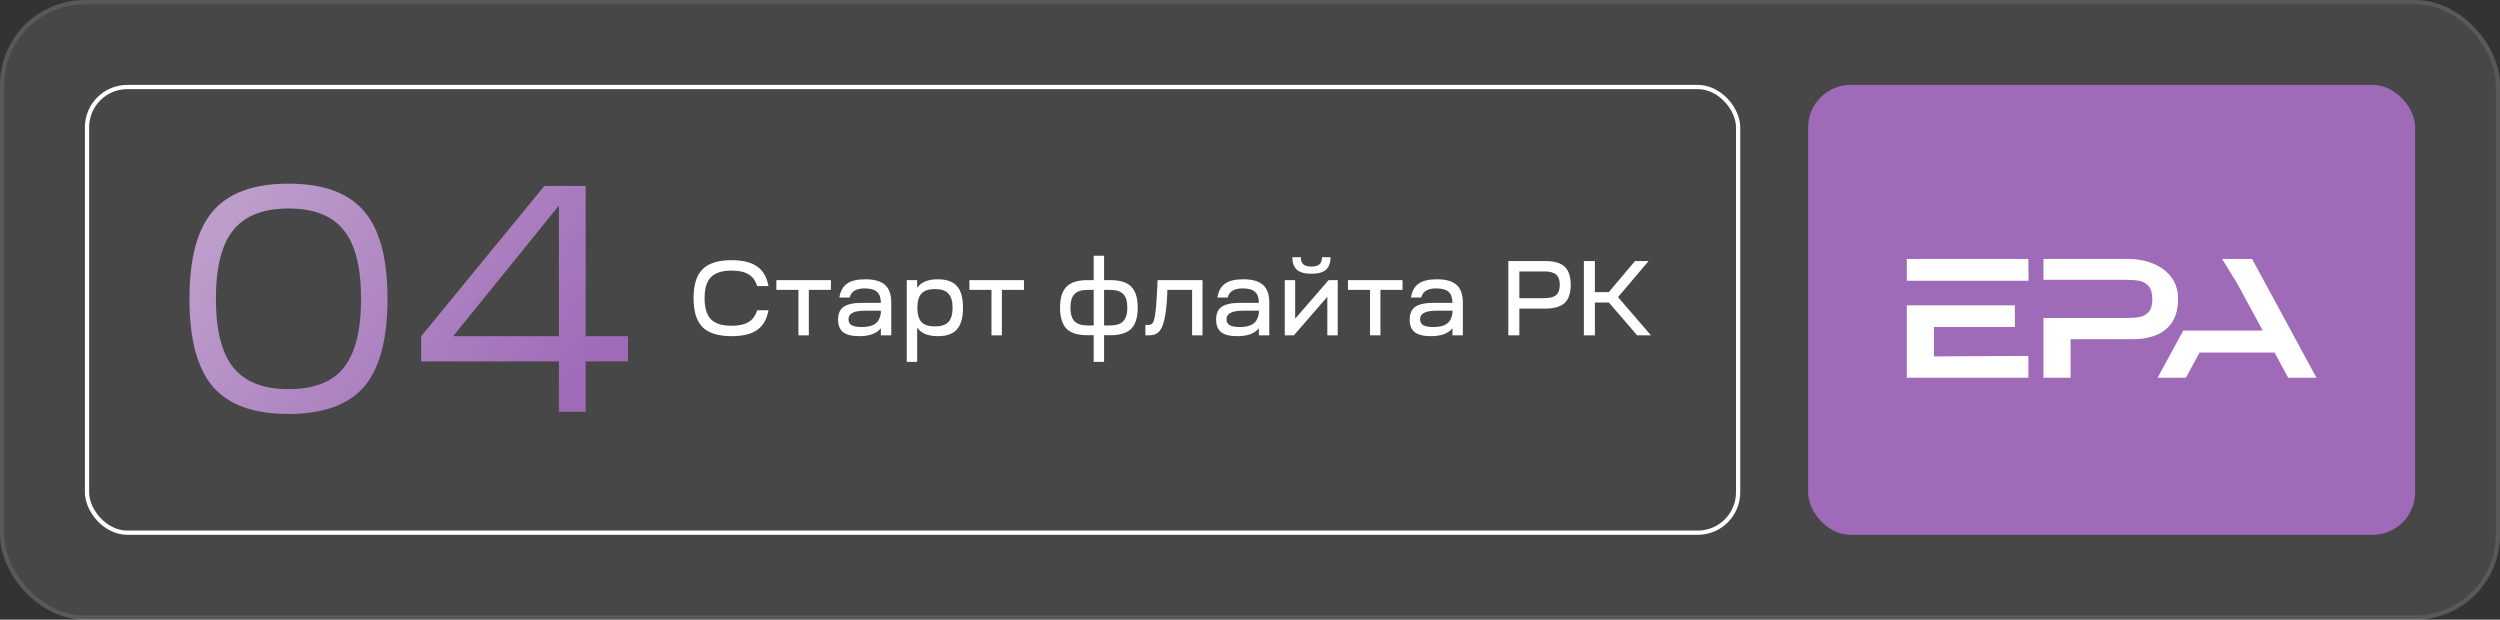
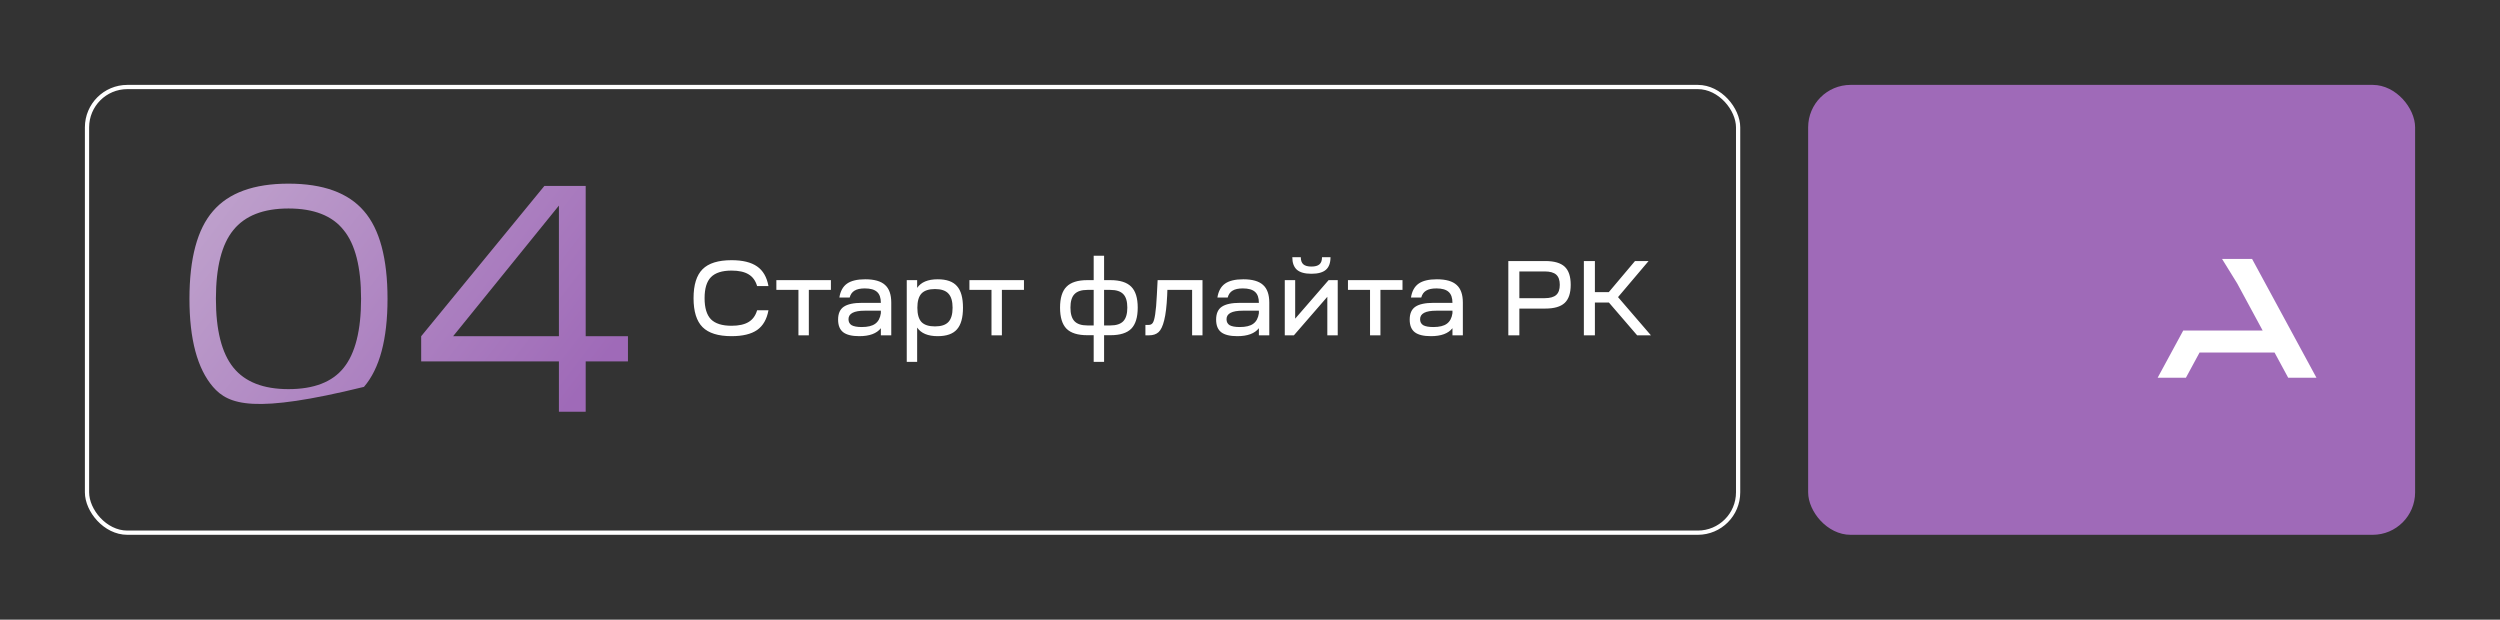
<svg xmlns="http://www.w3.org/2000/svg" width="589" height="146" viewBox="0 0 589 146" fill="none">
  <rect x="0" y="0" width="589" height="146" fill="#333333" stroke="none" />
-   <rect width="589" height="146" rx="20" fill="white" fill-opacity="0.1" />
-   <rect x="0.5" y="0.5" width="588" height="145" rx="19.5" stroke="white" stroke-opacity="0.1" />
  <rect x="20.5" y="20.5" width="389" height="105" rx="9.5" stroke="white" />
-   <path d="M50.184 49.728C53.883 45.421 59.811 43.268 67.968 43.268C76.125 43.268 82.053 45.421 85.752 49.728C89.451 53.984 91.3 60.875 91.3 70.4C91.3 79.925 89.451 86.841 85.752 91.148C82.053 95.404 76.125 97.532 67.968 97.532C59.811 97.532 53.883 95.404 50.184 91.148C46.485 86.841 44.636 79.925 44.636 70.4C44.636 60.875 46.485 53.984 50.184 49.728ZM50.868 70.4C50.868 77.797 52.236 83.193 54.972 86.588C57.708 89.983 62.04 91.68 67.968 91.68C73.947 91.68 78.279 90.008 80.964 86.664C83.7 83.269 85.068 77.848 85.068 70.4C85.068 62.952 83.7 57.556 80.964 54.212C78.279 50.817 73.947 49.12 67.968 49.12C62.04 49.12 57.708 50.817 54.972 54.212C52.236 57.556 50.868 62.952 50.868 70.4ZM99.229 79.216L128.261 43.8H137.989V79.216H147.945V85.144H137.989V97H131.681V85.144H99.229V79.216ZM106.753 79.216H131.681V48.436L106.753 79.216Z" fill="url(#paint0_linear_149_4829)" />
+   <path d="M50.184 49.728C53.883 45.421 59.811 43.268 67.968 43.268C76.125 43.268 82.053 45.421 85.752 49.728C89.451 53.984 91.3 60.875 91.3 70.4C91.3 79.925 89.451 86.841 85.752 91.148C59.811 97.532 53.883 95.404 50.184 91.148C46.485 86.841 44.636 79.925 44.636 70.4C44.636 60.875 46.485 53.984 50.184 49.728ZM50.868 70.4C50.868 77.797 52.236 83.193 54.972 86.588C57.708 89.983 62.04 91.68 67.968 91.68C73.947 91.68 78.279 90.008 80.964 86.664C83.7 83.269 85.068 77.848 85.068 70.4C85.068 62.952 83.7 57.556 80.964 54.212C78.279 50.817 73.947 49.12 67.968 49.12C62.04 49.12 57.708 50.817 54.972 54.212C52.236 57.556 50.868 62.952 50.868 70.4ZM99.229 79.216L128.261 43.8H137.989V79.216H147.945V85.144H137.989V97H131.681V85.144H99.229V79.216ZM106.753 79.216H131.681V48.436L106.753 79.216Z" fill="url(#paint0_linear_149_4829)" />
  <path d="M165.525 77.075C164.108 75.658 163.4 73.383 163.4 70.25C163.4 67.117 164.108 64.842 165.525 63.425C166.942 62.008 169.217 61.3 172.35 61.3C174.967 61.3 176.975 61.792 178.375 62.775C179.775 63.742 180.667 65.283 181.05 67.4H178.375C178.008 66.133 177.333 65.208 176.35 64.625C175.383 64.042 174.05 63.75 172.35 63.75C170.133 63.75 168.517 64.267 167.5 65.3C166.5 66.317 166 67.967 166 70.25C166 72.533 166.5 74.192 167.5 75.225C168.517 76.242 170.133 76.75 172.35 76.75C174.05 76.75 175.383 76.458 176.35 75.875C177.333 75.292 178.008 74.367 178.375 73.1H181.05C180.667 75.217 179.775 76.767 178.375 77.75C176.975 78.717 174.967 79.2 172.35 79.2C169.217 79.2 166.942 78.492 165.525 77.075ZM195.761 68.3H190.561V79H188.111V68.3H182.911V66H195.761V68.3ZM202.456 79.2C200.723 79.2 199.456 78.892 198.656 78.275C197.856 77.658 197.456 76.667 197.456 75.3C197.456 73.883 197.898 72.875 198.781 72.275C199.681 71.658 201.123 71.35 203.106 71.35H207.531C207.531 70.167 207.231 69.308 206.631 68.775C206.031 68.225 205.073 67.95 203.756 67.95C202.706 67.95 201.898 68.125 201.331 68.475C200.765 68.808 200.381 69.35 200.181 70.1H197.756C197.99 68.6 198.59 67.508 199.556 66.825C200.523 66.142 201.956 65.8 203.856 65.8C205.99 65.8 207.54 66.242 208.506 67.125C209.49 67.992 209.981 69.383 209.981 71.3V79H207.531V77.325C206.548 78.575 204.856 79.2 202.456 79.2ZM199.906 75.2C199.906 75.85 200.156 76.325 200.656 76.625C201.173 76.908 201.965 77.05 203.031 77.05C204.448 77.05 205.506 76.792 206.206 76.275C206.923 75.758 207.365 74.933 207.531 73.8V73.2H203.731C201.181 73.2 199.906 73.867 199.906 75.2ZM213.63 85.25V66H216.08V67.825C216.997 66.475 218.614 65.8 220.93 65.8C223.014 65.8 224.522 66.333 225.455 67.4C226.405 68.45 226.88 70.15 226.88 72.5C226.88 74.833 226.405 76.533 225.455 77.6C224.522 78.667 223.014 79.2 220.93 79.2C218.614 79.2 216.997 78.525 216.08 77.175V85.25H213.63ZM217.105 75.875C217.772 76.558 218.83 76.9 220.28 76.9C221.73 76.9 222.78 76.558 223.43 75.875C224.097 75.175 224.43 74.05 224.43 72.5C224.43 70.967 224.097 69.85 223.43 69.15C222.78 68.45 221.73 68.1 220.28 68.1C218.83 68.1 217.772 68.45 217.105 69.15C216.455 69.85 216.13 70.967 216.13 72.5C216.13 74.05 216.455 75.175 217.105 75.875ZM241.245 68.3H236.045V79H233.595V68.3H228.395V66H241.245V68.3ZM256.172 78.975C253.922 78.975 252.288 78.467 251.272 77.45C250.255 76.417 249.747 74.758 249.747 72.475C249.747 70.208 250.255 68.567 251.272 67.55C252.288 66.517 253.922 66 256.172 66H257.672V60.25H260.122V66H261.622C263.872 66 265.505 66.517 266.522 67.55C267.538 68.567 268.047 70.208 268.047 72.475C268.047 74.758 267.538 76.417 266.522 77.45C265.505 78.467 263.872 78.975 261.622 78.975H260.122V85.25H257.672V78.975H256.172ZM261.597 68.3H260.122V76.675H261.597C262.997 76.675 264.013 76.342 264.647 75.675C265.28 75.008 265.597 73.942 265.597 72.475C265.597 71.008 265.28 69.95 264.647 69.3C264.013 68.633 262.997 68.3 261.597 68.3ZM253.147 69.3C252.513 69.95 252.197 71.008 252.197 72.475C252.197 73.942 252.513 75.008 253.147 75.675C253.78 76.342 254.797 76.675 256.197 76.675H257.672V68.3H256.197C254.797 68.3 253.78 68.633 253.147 69.3ZM269.86 79V76.55H270.635C271.052 76.55 271.369 76.392 271.585 76.075C271.819 75.742 272.01 75.067 272.16 74.05C272.327 73.017 272.46 71.475 272.56 69.425L272.735 66H283.31V79H280.86V68.3H275.035L274.985 69.625C274.869 72.125 274.635 74.067 274.285 75.45C273.952 76.817 273.51 77.75 272.96 78.25C272.41 78.75 271.669 79 270.735 79H269.86ZM291.519 79.2C289.786 79.2 288.519 78.892 287.719 78.275C286.919 77.658 286.519 76.667 286.519 75.3C286.519 73.883 286.961 72.875 287.844 72.275C288.744 71.658 290.186 71.35 292.169 71.35H296.594C296.594 70.167 296.294 69.308 295.694 68.775C295.094 68.225 294.136 67.95 292.819 67.95C291.769 67.95 290.961 68.125 290.394 68.475C289.827 68.808 289.444 69.35 289.244 70.1H286.819C287.052 68.6 287.652 67.508 288.619 66.825C289.586 66.142 291.019 65.8 292.919 65.8C295.052 65.8 296.602 66.242 297.569 67.125C298.552 67.992 299.044 69.383 299.044 71.3V79H296.594V77.325C295.611 78.575 293.919 79.2 291.519 79.2ZM288.969 75.2C288.969 75.85 289.219 76.325 289.719 76.625C290.236 76.908 291.027 77.05 292.094 77.05C293.511 77.05 294.569 76.792 295.269 76.275C295.986 75.758 296.427 74.933 296.594 73.8V73.2H292.794C290.244 73.2 288.969 73.867 288.969 75.2ZM302.693 79V66H305.143V75.075L313.018 66H315.168V79H312.718V69.925L304.843 79H302.693ZM304.468 60.6H306.468C306.468 61.367 306.668 61.925 307.068 62.275C307.468 62.625 308.101 62.8 308.968 62.8C309.834 62.8 310.468 62.625 310.868 62.275C311.268 61.925 311.468 61.367 311.468 60.6H313.468C313.468 61.933 313.109 62.917 312.393 63.55C311.676 64.183 310.534 64.5 308.968 64.5C307.418 64.5 306.276 64.183 305.543 63.55C304.826 62.9 304.468 61.917 304.468 60.6ZM330.429 68.3H325.229V79H322.779V68.3H317.579V66H330.429V68.3ZM337.124 79.2C335.391 79.2 334.124 78.892 333.324 78.275C332.524 77.658 332.124 76.667 332.124 75.3C332.124 73.883 332.566 72.875 333.449 72.275C334.349 71.658 335.791 71.35 337.774 71.35H342.199C342.199 70.167 341.899 69.308 341.299 68.775C340.699 68.225 339.741 67.95 338.424 67.95C337.374 67.95 336.566 68.125 335.999 68.475C335.433 68.808 335.049 69.35 334.849 70.1H332.424C332.658 68.6 333.258 67.508 334.224 66.825C335.191 66.142 336.624 65.8 338.524 65.8C340.658 65.8 342.208 66.242 343.174 67.125C344.158 67.992 344.649 69.383 344.649 71.3V79H342.199V77.325C341.216 78.575 339.524 79.2 337.124 79.2ZM334.574 75.2C334.574 75.85 334.824 76.325 335.324 76.625C335.841 76.908 336.633 77.05 337.699 77.05C339.116 77.05 340.174 76.792 340.874 76.275C341.591 75.758 342.033 74.933 342.199 73.8V73.2H338.399C335.849 73.2 334.574 73.867 334.574 75.2ZM355.36 79V61.5H364.06C366.16 61.5 367.685 61.942 368.635 62.825C369.585 63.708 370.06 65.133 370.06 67.1C370.06 69.067 369.585 70.492 368.635 71.375C367.685 72.258 366.16 72.7 364.06 72.7H357.96V79H355.36ZM357.96 70.25H363.91C365.16 70.25 366.068 70 366.635 69.5C367.201 69 367.485 68.2 367.485 67.1C367.485 66 367.201 65.2 366.635 64.7C366.068 64.2 365.16 63.95 363.91 63.95H357.96V70.25ZM373.158 79V61.5H375.758V68.825H379.033L385.208 61.5H388.408L381.208 70L388.958 79H385.708L379.058 71.275H375.758V79H373.158Z" fill="white" />
  <rect x="426" y="20" width="143" height="106" rx="10" fill="#9F6AB8" />
-   <path d="M461.832 83.935L455.636 83.967V77.043H474.705V71.935H449.241V88.999H477.882V83.853L461.832 83.935ZM477.882 61H449.241V66.147H477.92L477.882 61Z" fill="white" />
-   <path d="M513.146 70.308V70.459C513.146 71.534 513.033 72.52 512.808 73.416C512.39 75.087 511.582 76.446 510.384 77.496C508.543 79.112 505.844 79.919 502.287 79.919H487.834V88.999H481.439V74.924H500.509C501.946 74.924 503.101 74.855 503.97 74.716C504.841 74.577 505.578 74.187 506.184 73.543C506.789 72.9 507.092 71.897 507.092 70.535C507.092 69.098 506.789 68.045 506.184 67.376C505.578 66.707 504.841 66.297 503.97 66.147C503.101 65.995 501.946 65.919 500.509 65.919H499.033C498.945 65.919 498.847 65.919 498.742 65.92H481.439V61H501.227C503.574 61 505.648 61.392 507.452 62.173C509.255 62.956 510.655 64.047 511.652 65.446C512.173 66.181 512.559 66.976 512.808 67.832C513.033 68.607 513.146 69.432 513.146 70.308Z" fill="white" />
  <path d="M530.588 61H523.513L527.069 66.751L533.085 77.875H514.368L508.34 88.999H514.999L518.215 83.058H535.885L539.101 88.999H545.759L530.588 61Z" fill="white" />
  <defs>
    <linearGradient id="paint0_linear_149_4829" x1="133.933" y1="95.665" x2="47.808" y2="29.791" gradientUnits="userSpaceOnUse">
      <stop stop-color="#9F6AB8" />
      <stop offset="1" stop-color="#C2A7CE" />
    </linearGradient>
  </defs>
</svg>